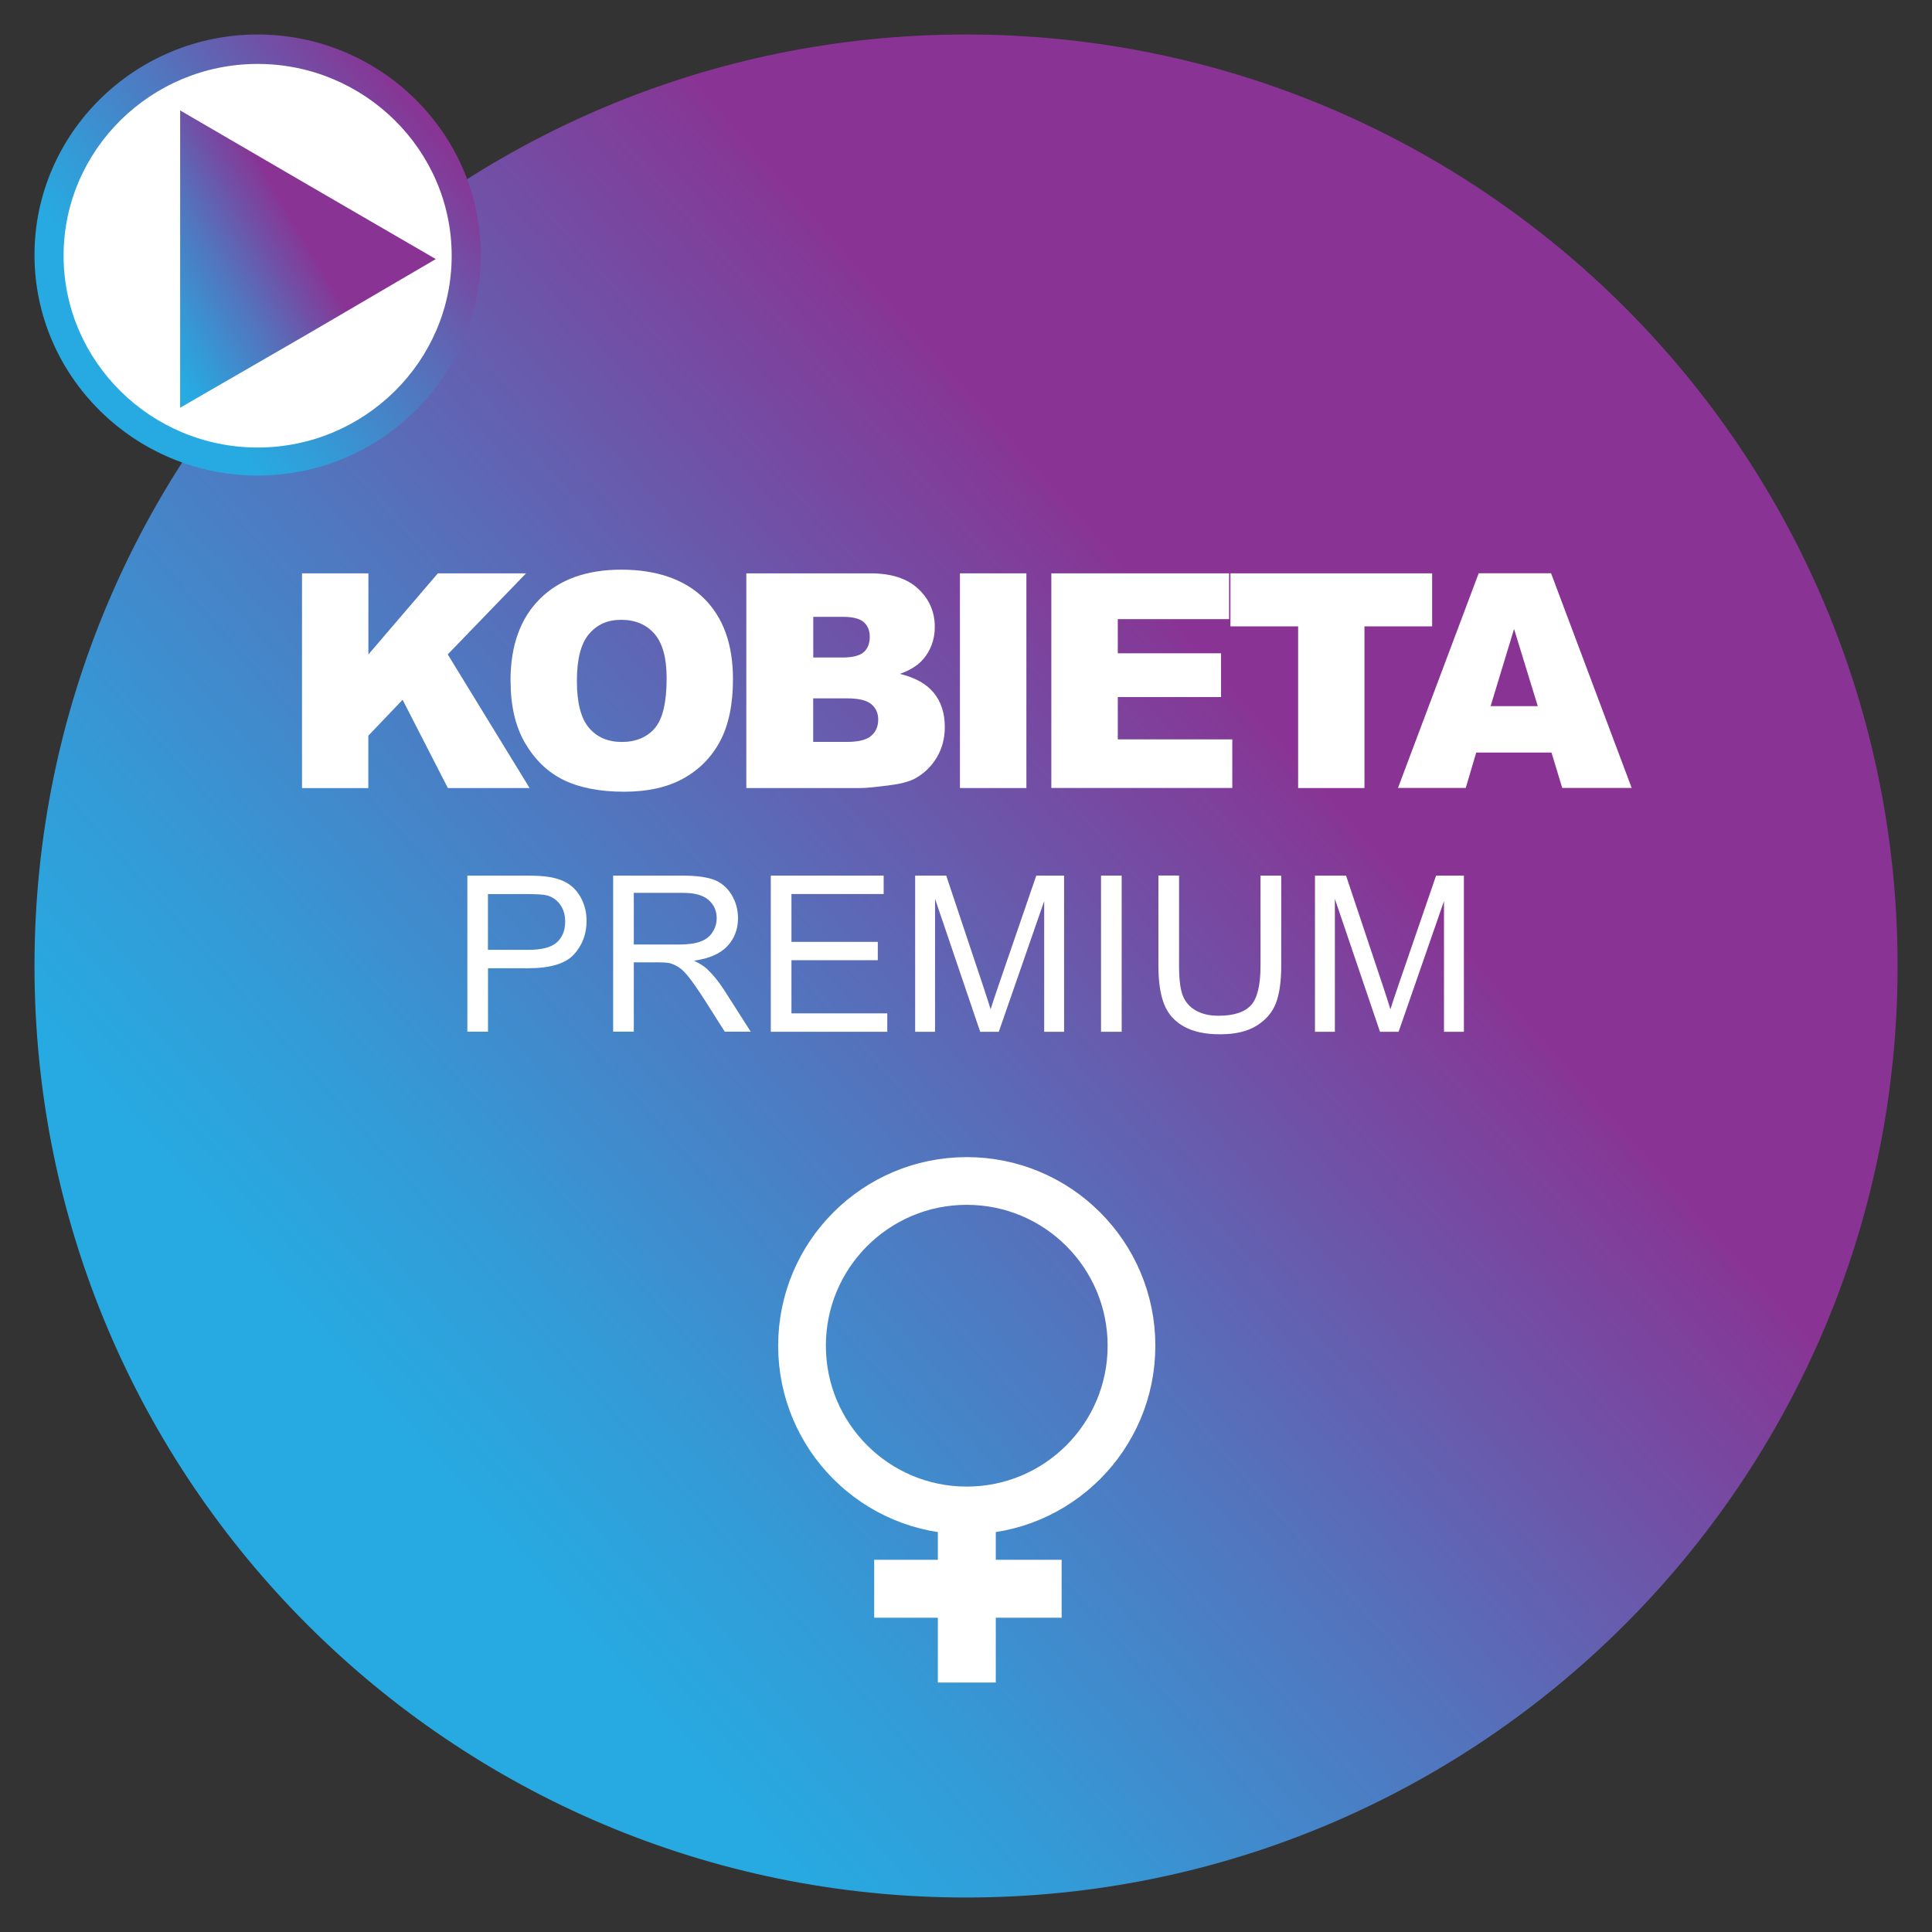
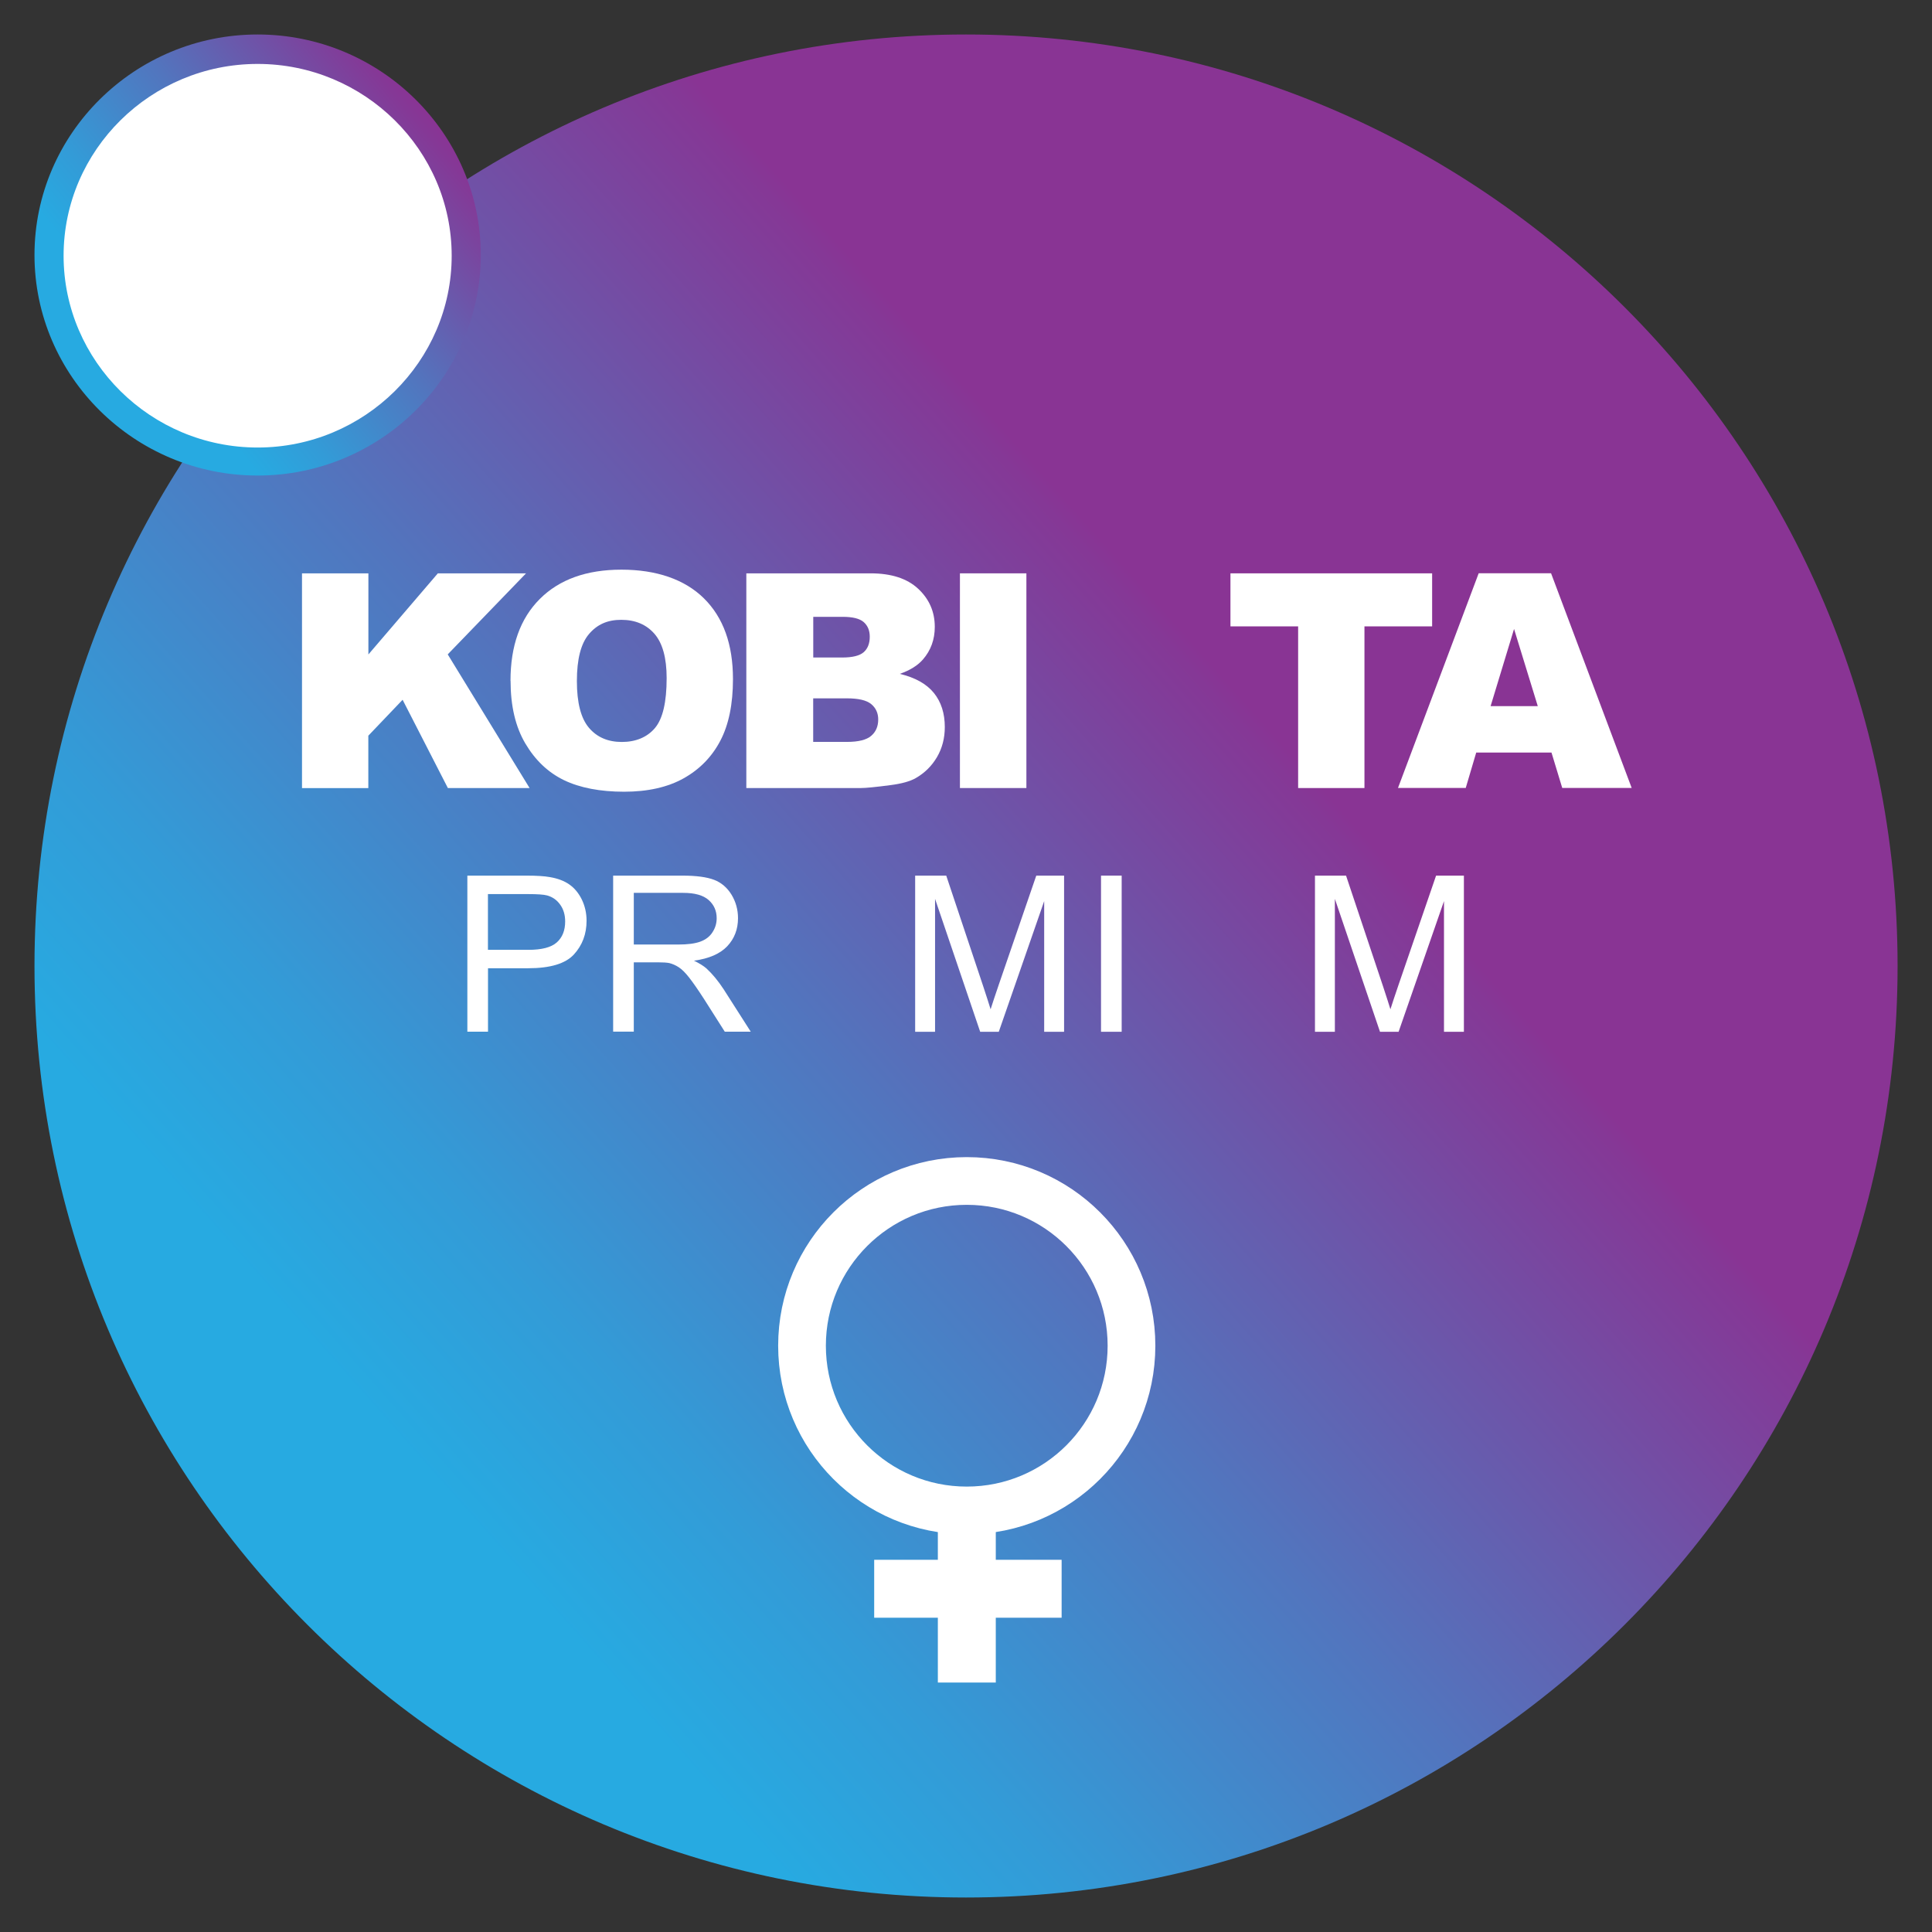
<svg xmlns="http://www.w3.org/2000/svg" id="Warstwa_1" data-name="Warstwa 1" viewBox="0 0 283.46 283.46">
  <rect x="0" y="0" width="283.46" height="283.46" fill="#333333" stroke="none" />
  <defs>
    <style>
      .cls-1, .cls-2, .cls-3 {
        fill-rule: evenodd;
      }

      .cls-1, .cls-2, .cls-3, .cls-4 {
        stroke-width: 0px;
      }

      .cls-1, .cls-4 {
        fill: #fff;
      }

      .cls-5 {
        fill: url(#Gradient_bez_nazwy_6);
      }

      .cls-6 {
        fill: none;
        stroke: #fff;
        stroke-miterlimit: 10;
        stroke-width: 7px;
      }

      .cls-2 {
        fill: url(#linear-gradient);
      }

      .cls-3 {
        fill: url(#linear-gradient-2);
      }
    </style>
    <linearGradient id="Gradient_bez_nazwy_6" data-name="Gradient bez nazwy 6" x1="35.21" y1="236.18" x2="264.15" y2="33.19" gradientUnits="userSpaceOnUse">
      <stop offset=".11" stop-color="#27aae1" />
      <stop offset=".21" stop-color="#339bd7" />
      <stop offset=".39" stop-color="#5275be" />
      <stop offset=".64" stop-color="#853896" />
      <stop offset=".65" stop-color="#893494" />
    </linearGradient>
    <linearGradient id="linear-gradient" x1="15.96" y1="55.62" x2="66.26" y2="13.7" gradientUnits="userSpaceOnUse">
      <stop offset=".12" stop-color="#27aae1" />
      <stop offset=".26" stop-color="#339bd7" />
      <stop offset=".53" stop-color="#5275be" />
      <stop offset=".9" stop-color="#853896" />
      <stop offset=".93" stop-color="#893494" />
    </linearGradient>
    <linearGradient id="linear-gradient-2" x1="16.95" y1="43.77" x2="54.32" y2="21.71" gradientUnits="userSpaceOnUse">
      <stop offset=".05" stop-color="#27aae1" />
      <stop offset=".15" stop-color="#339bd7" />
      <stop offset=".36" stop-color="#5275be" />
      <stop offset=".64" stop-color="#853896" />
      <stop offset=".65" stop-color="#893494" />
    </linearGradient>
  </defs>
  <path class="cls-5" d="M5.06,141.73c0,75.48,61.19,136.67,136.67,136.67s136.68-61.19,136.68-136.67S217.22,5.06,141.73,5.06,5.06,66.25,5.06,141.73" />
  <path class="cls-1" d="M68.24,37.8c0,16.76-13.58,30.44-30.44,30.44S7.35,54.66,7.35,37.8,20.93,7.36,37.8,7.36s30.44,13.68,30.44,30.44" />
  <path class="cls-2" d="M37.8,69.77c-18.02,0-32.74-14.54-32.74-32.36S19.77,5.06,37.8,5.06s32.74,14.54,32.74,32.35-14.72,32.36-32.74,32.36h0ZM37.8,9.38c-15.68,0-28.47,12.65-28.47,28.14s12.8,28.14,28.47,28.14,28.47-12.65,28.47-28.14-12.8-28.14-28.47-28.14h0Z" />
-   <polygon class="cls-3" points="63.94 38.01 45.23 48.96 26.43 59.82 26.43 38.01 26.43 16.2 45.23 27.15 63.94 38.01 63.94 38.01" />
  <g>
    <path class="cls-4" d="M68.57,151.38v-22.91h8.64c1.52,0,2.68.07,3.48.22,1.12.19,2.07.54,2.83,1.07.76.53,1.37,1.26,1.84,2.21.46.95.7,1.99.7,3.12,0,1.95-.62,3.6-1.86,4.95-1.24,1.35-3.48,2.02-6.72,2.02h-5.88v9.31h-3.03ZM71.6,139.36h5.92c1.96,0,3.35-.36,4.17-1.09.82-.73,1.23-1.75,1.23-3.08,0-.96-.24-1.78-.73-2.46-.48-.68-1.12-1.13-1.91-1.35-.51-.14-1.45-.2-2.83-.2h-5.86v8.19Z" />
    <path class="cls-4" d="M89.96,151.38v-22.91h10.16c2.04,0,3.59.21,4.66.62,1.06.41,1.91,1.14,2.55,2.18.63,1.04.95,2.19.95,3.45,0,1.62-.53,3-1.58,4.11-1.05,1.11-2.68,1.82-4.88,2.12.8.39,1.41.77,1.83,1.14.88.81,1.72,1.83,2.52,3.05l3.98,6.23h-3.81l-3.03-4.77c-.89-1.38-1.62-2.43-2.19-3.16-.57-.73-1.09-1.24-1.54-1.53-.45-.29-.91-.49-1.38-.61-.34-.07-.91-.11-1.69-.11h-3.52v10.17h-3.03ZM92.99,138.58h6.52c1.38,0,2.47-.14,3.25-.43.78-.29,1.38-.74,1.78-1.38.41-.63.61-1.31.61-2.05,0-1.08-.39-1.97-1.18-2.67-.79-.7-2.03-1.05-3.73-1.05h-7.25v7.58Z" />
-     <path class="cls-4" d="M113.09,151.38v-22.91h16.56v2.7h-13.53v7.02h12.67v2.69h-12.67v7.8h14.06v2.7h-17.09Z" />
    <path class="cls-4" d="M134.27,151.38v-22.91h4.56l5.42,16.22c.5,1.51.86,2.64,1.09,3.39.26-.83.67-2.06,1.22-3.67l5.48-15.94h4.08v22.91h-2.92v-19.17l-6.66,19.17h-2.73l-6.62-19.5v19.5h-2.92Z" />
    <path class="cls-4" d="M161.54,151.38v-22.91h3.03v22.91h-3.03Z" />
-     <path class="cls-4" d="M184.95,128.47h3.03v13.23c0,2.3-.26,4.13-.78,5.48-.52,1.35-1.46,2.46-2.82,3.3-1.36.85-3.14,1.27-5.35,1.27s-3.9-.37-5.27-1.11c-1.37-.74-2.34-1.81-2.92-3.21-.58-1.4-.88-3.31-.88-5.74v-13.23h3.03v13.22c0,1.99.18,3.46.55,4.4.37.94,1,1.67,1.91,2.18.9.51,2,.77,3.3.77,2.23,0,3.82-.5,4.77-1.52.95-1.01,1.42-2.95,1.42-5.83v-13.22Z" />
    <path class="cls-4" d="M192.93,151.38v-22.91h4.56l5.42,16.22c.5,1.51.86,2.64,1.09,3.39.26-.83.67-2.06,1.22-3.67l5.48-15.94h4.08v22.91h-2.92v-19.17l-6.66,19.17h-2.73l-6.62-19.5v19.5h-2.92Z" />
  </g>
  <g>
    <path class="cls-4" d="M44.32,84.12h9.73v11.9l10.19-11.9h12.94l-11.49,11.89,12.01,19.61h-11.99l-6.64-12.95-5.03,5.27v7.69h-9.73v-31.5Z" />
    <path class="cls-4" d="M74.9,99.89c0-5.14,1.43-9.15,4.3-12.01,2.86-2.86,6.85-4.3,11.97-4.3s9.28,1.41,12.12,4.22,4.25,6.76,4.25,11.83c0,3.68-.62,6.7-1.86,9.06-1.24,2.36-3.03,4.19-5.37,5.5s-5.26,1.97-8.75,1.97-6.49-.57-8.82-1.7c-2.33-1.13-4.21-2.92-5.66-5.37-1.45-2.45-2.17-5.51-2.17-9.2ZM84.64,99.93c0,3.18.59,5.46,1.77,6.85,1.18,1.39,2.79,2.08,4.82,2.08s3.71-.68,4.86-2.04c1.15-1.36,1.72-3.8,1.72-7.33,0-2.96-.6-5.13-1.79-6.5-1.2-1.37-2.82-2.05-4.87-2.05s-3.54.69-4.73,2.08c-1.19,1.39-1.78,3.69-1.78,6.9Z" />
    <path class="cls-4" d="M109.5,84.12h18.22c3.04,0,5.37.75,6.99,2.26s2.44,3.37,2.44,5.59c0,1.86-.58,3.46-1.74,4.79-.77.89-1.91,1.59-3.39,2.11,2.26.54,3.93,1.48,5,2.8,1.07,1.33,1.6,2.99,1.6,5,0,1.63-.38,3.1-1.14,4.4-.76,1.3-1.8,2.33-3.12,3.09-.82.47-2.05.82-3.7,1.03-2.19.29-3.65.43-4.36.43h-16.8v-31.5ZM119.32,96.47h4.23c1.52,0,2.57-.26,3.17-.78.59-.52.89-1.28.89-2.27,0-.92-.3-1.63-.89-2.15s-1.63-.77-3.1-.77h-4.3v5.97ZM119.32,108.85h4.96c1.68,0,2.86-.3,3.54-.89.69-.59,1.03-1.39,1.03-2.4,0-.93-.34-1.68-1.02-2.25-.68-.57-1.87-.85-3.58-.85h-4.94v6.38Z" />
    <path class="cls-4" d="M140.84,84.12h9.75v31.5h-9.75v-31.5Z" />
-     <path class="cls-4" d="M154.25,84.12h26.08v6.72h-16.33v5.01h15.15v6.42h-15.15v6.21h16.8v7.13h-26.55v-31.5Z" />
    <path class="cls-4" d="M180.54,84.12h29.58v7.78h-9.93v23.72h-9.73v-23.72h-9.93v-7.78Z" />
    <path class="cls-4" d="M227.64,110.41h-11.05l-1.54,5.2h-9.94l11.84-31.5h10.62l11.83,31.5h-10.19l-1.58-5.2ZM225.62,103.6l-3.48-11.32-3.44,11.32h6.92Z" />
  </g>
  <path class="cls-6" d="M166.01,197.44c0,13.35-10.82,24.17-24.17,24.17s-24.17-10.82-24.17-24.17,10.82-24.17,24.17-24.17,24.17,10.82,24.17,24.17Z" />
  <rect class="cls-4" x="137.6" y="219.36" width="8.5" height="27.5" />
  <rect class="cls-4" x="128.26" y="228.85" width="27.5" height="8.5" />
</svg>